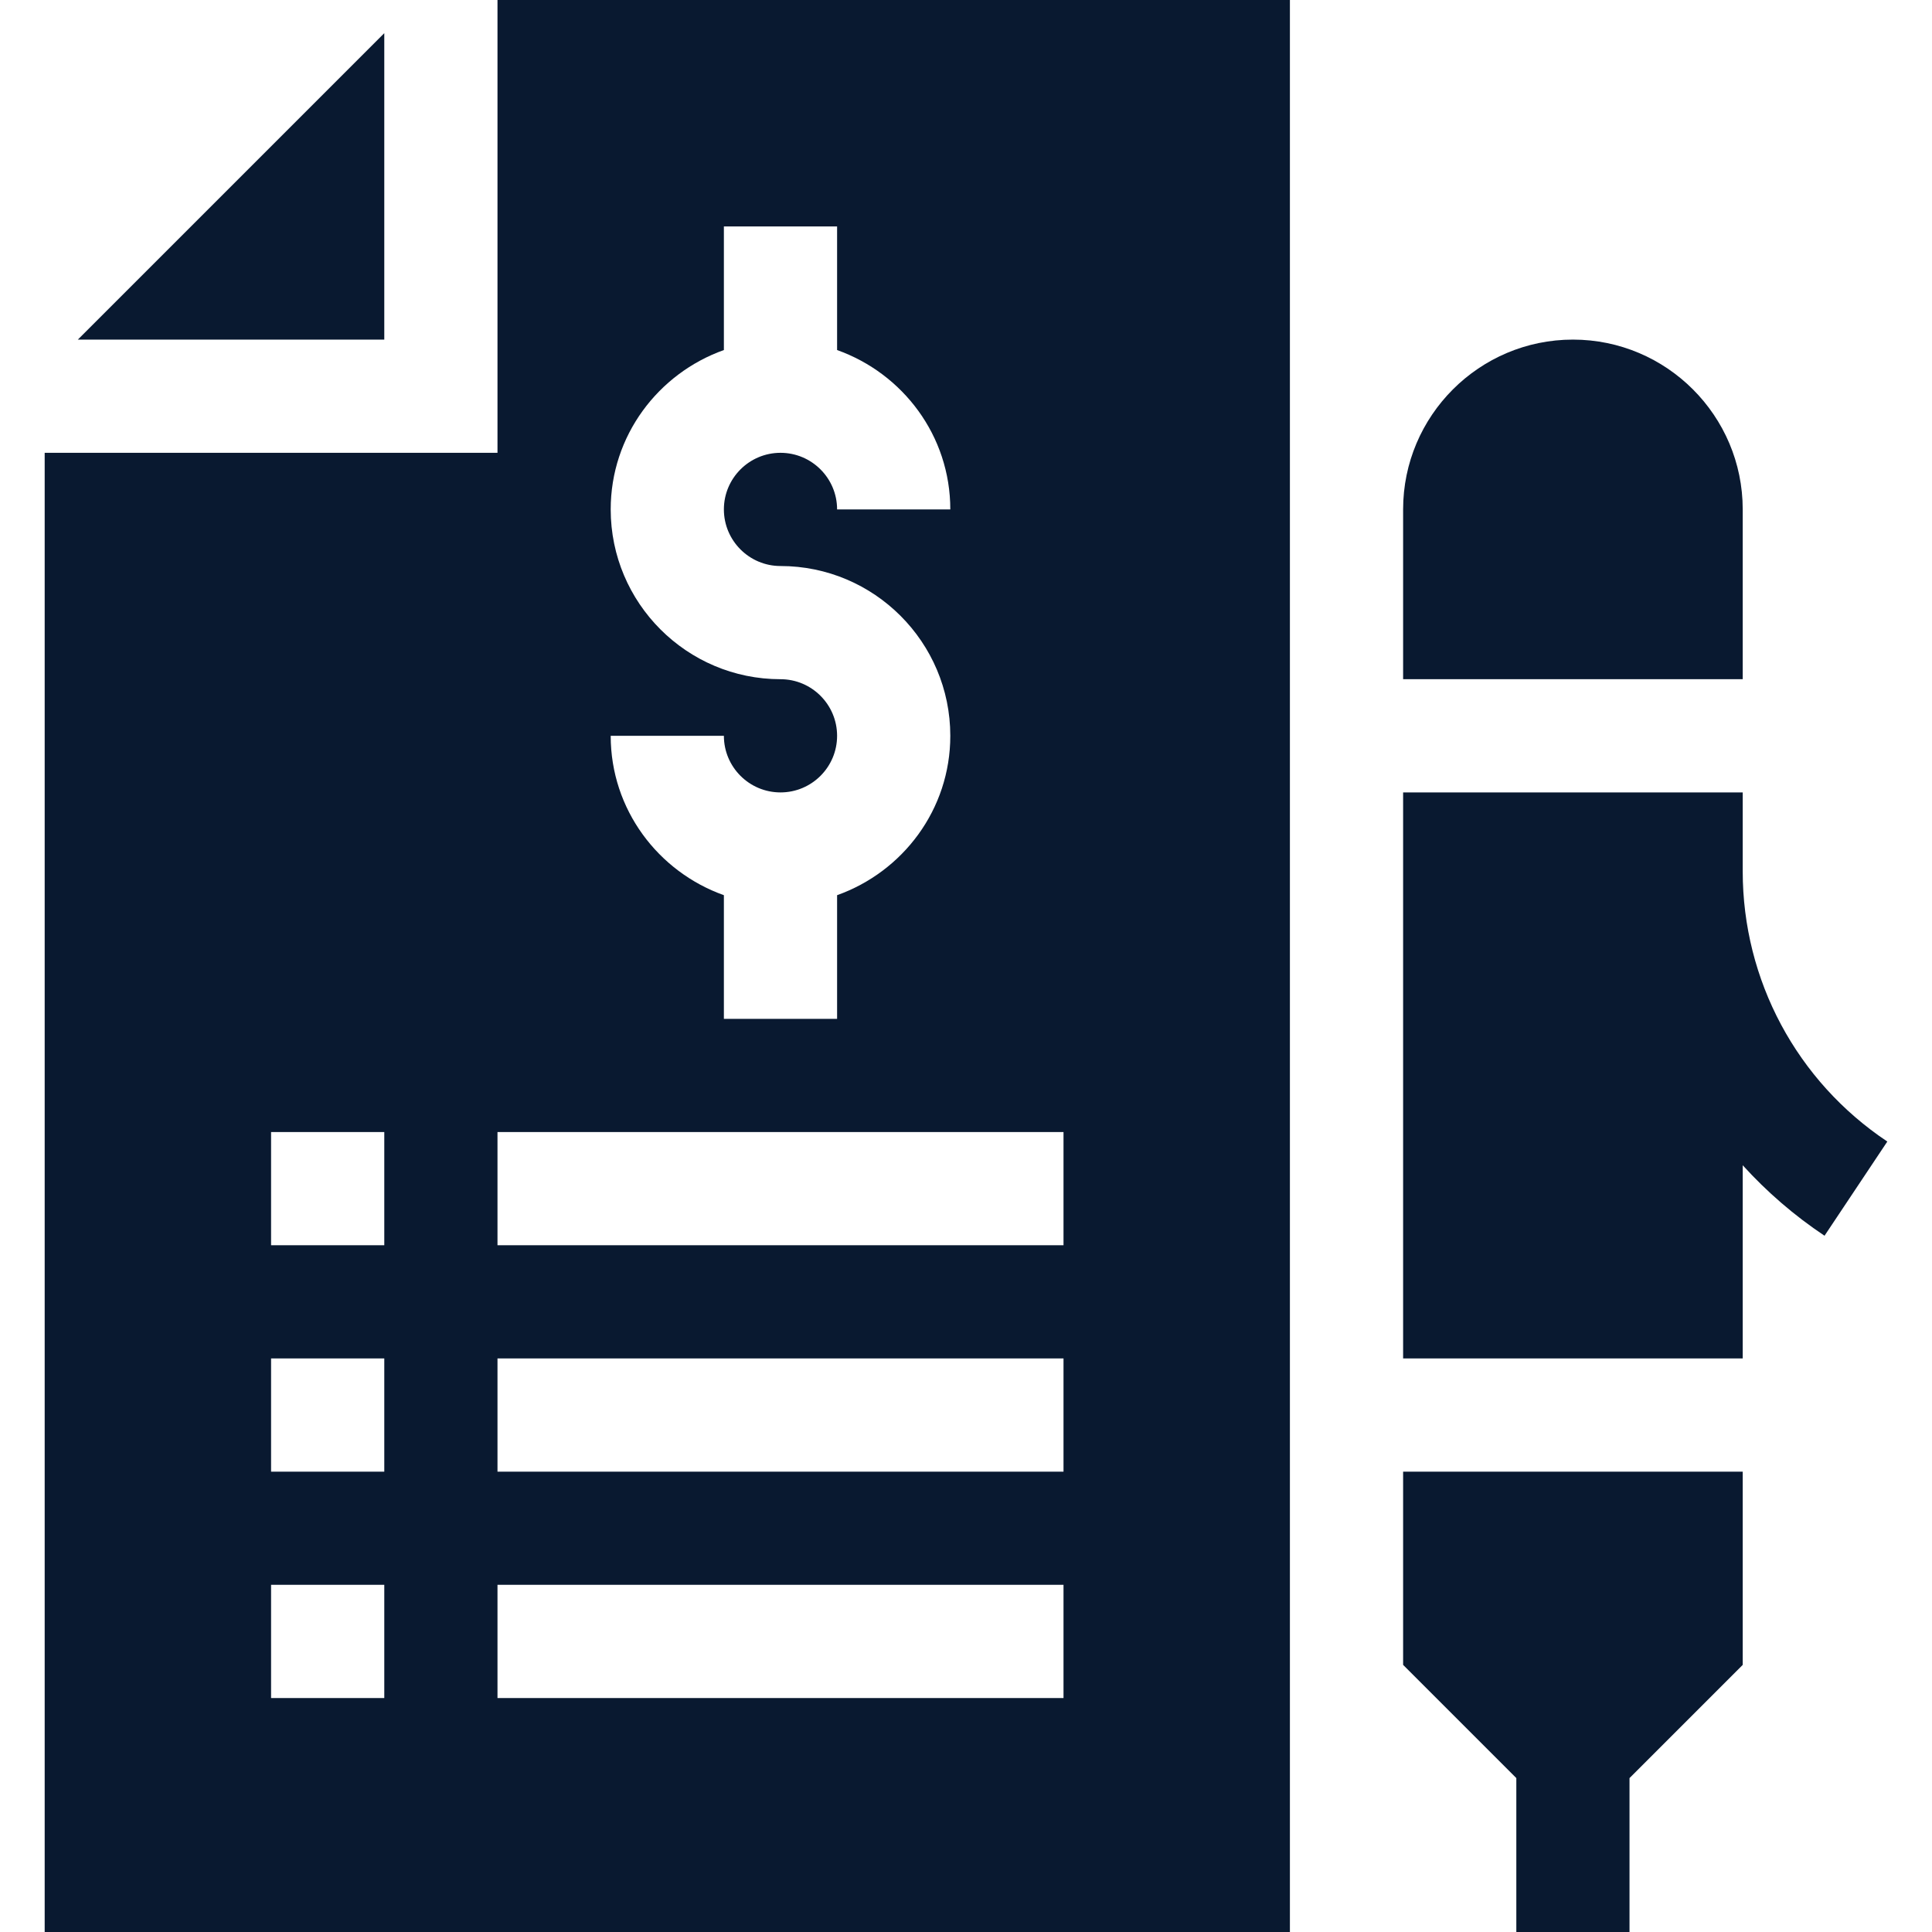
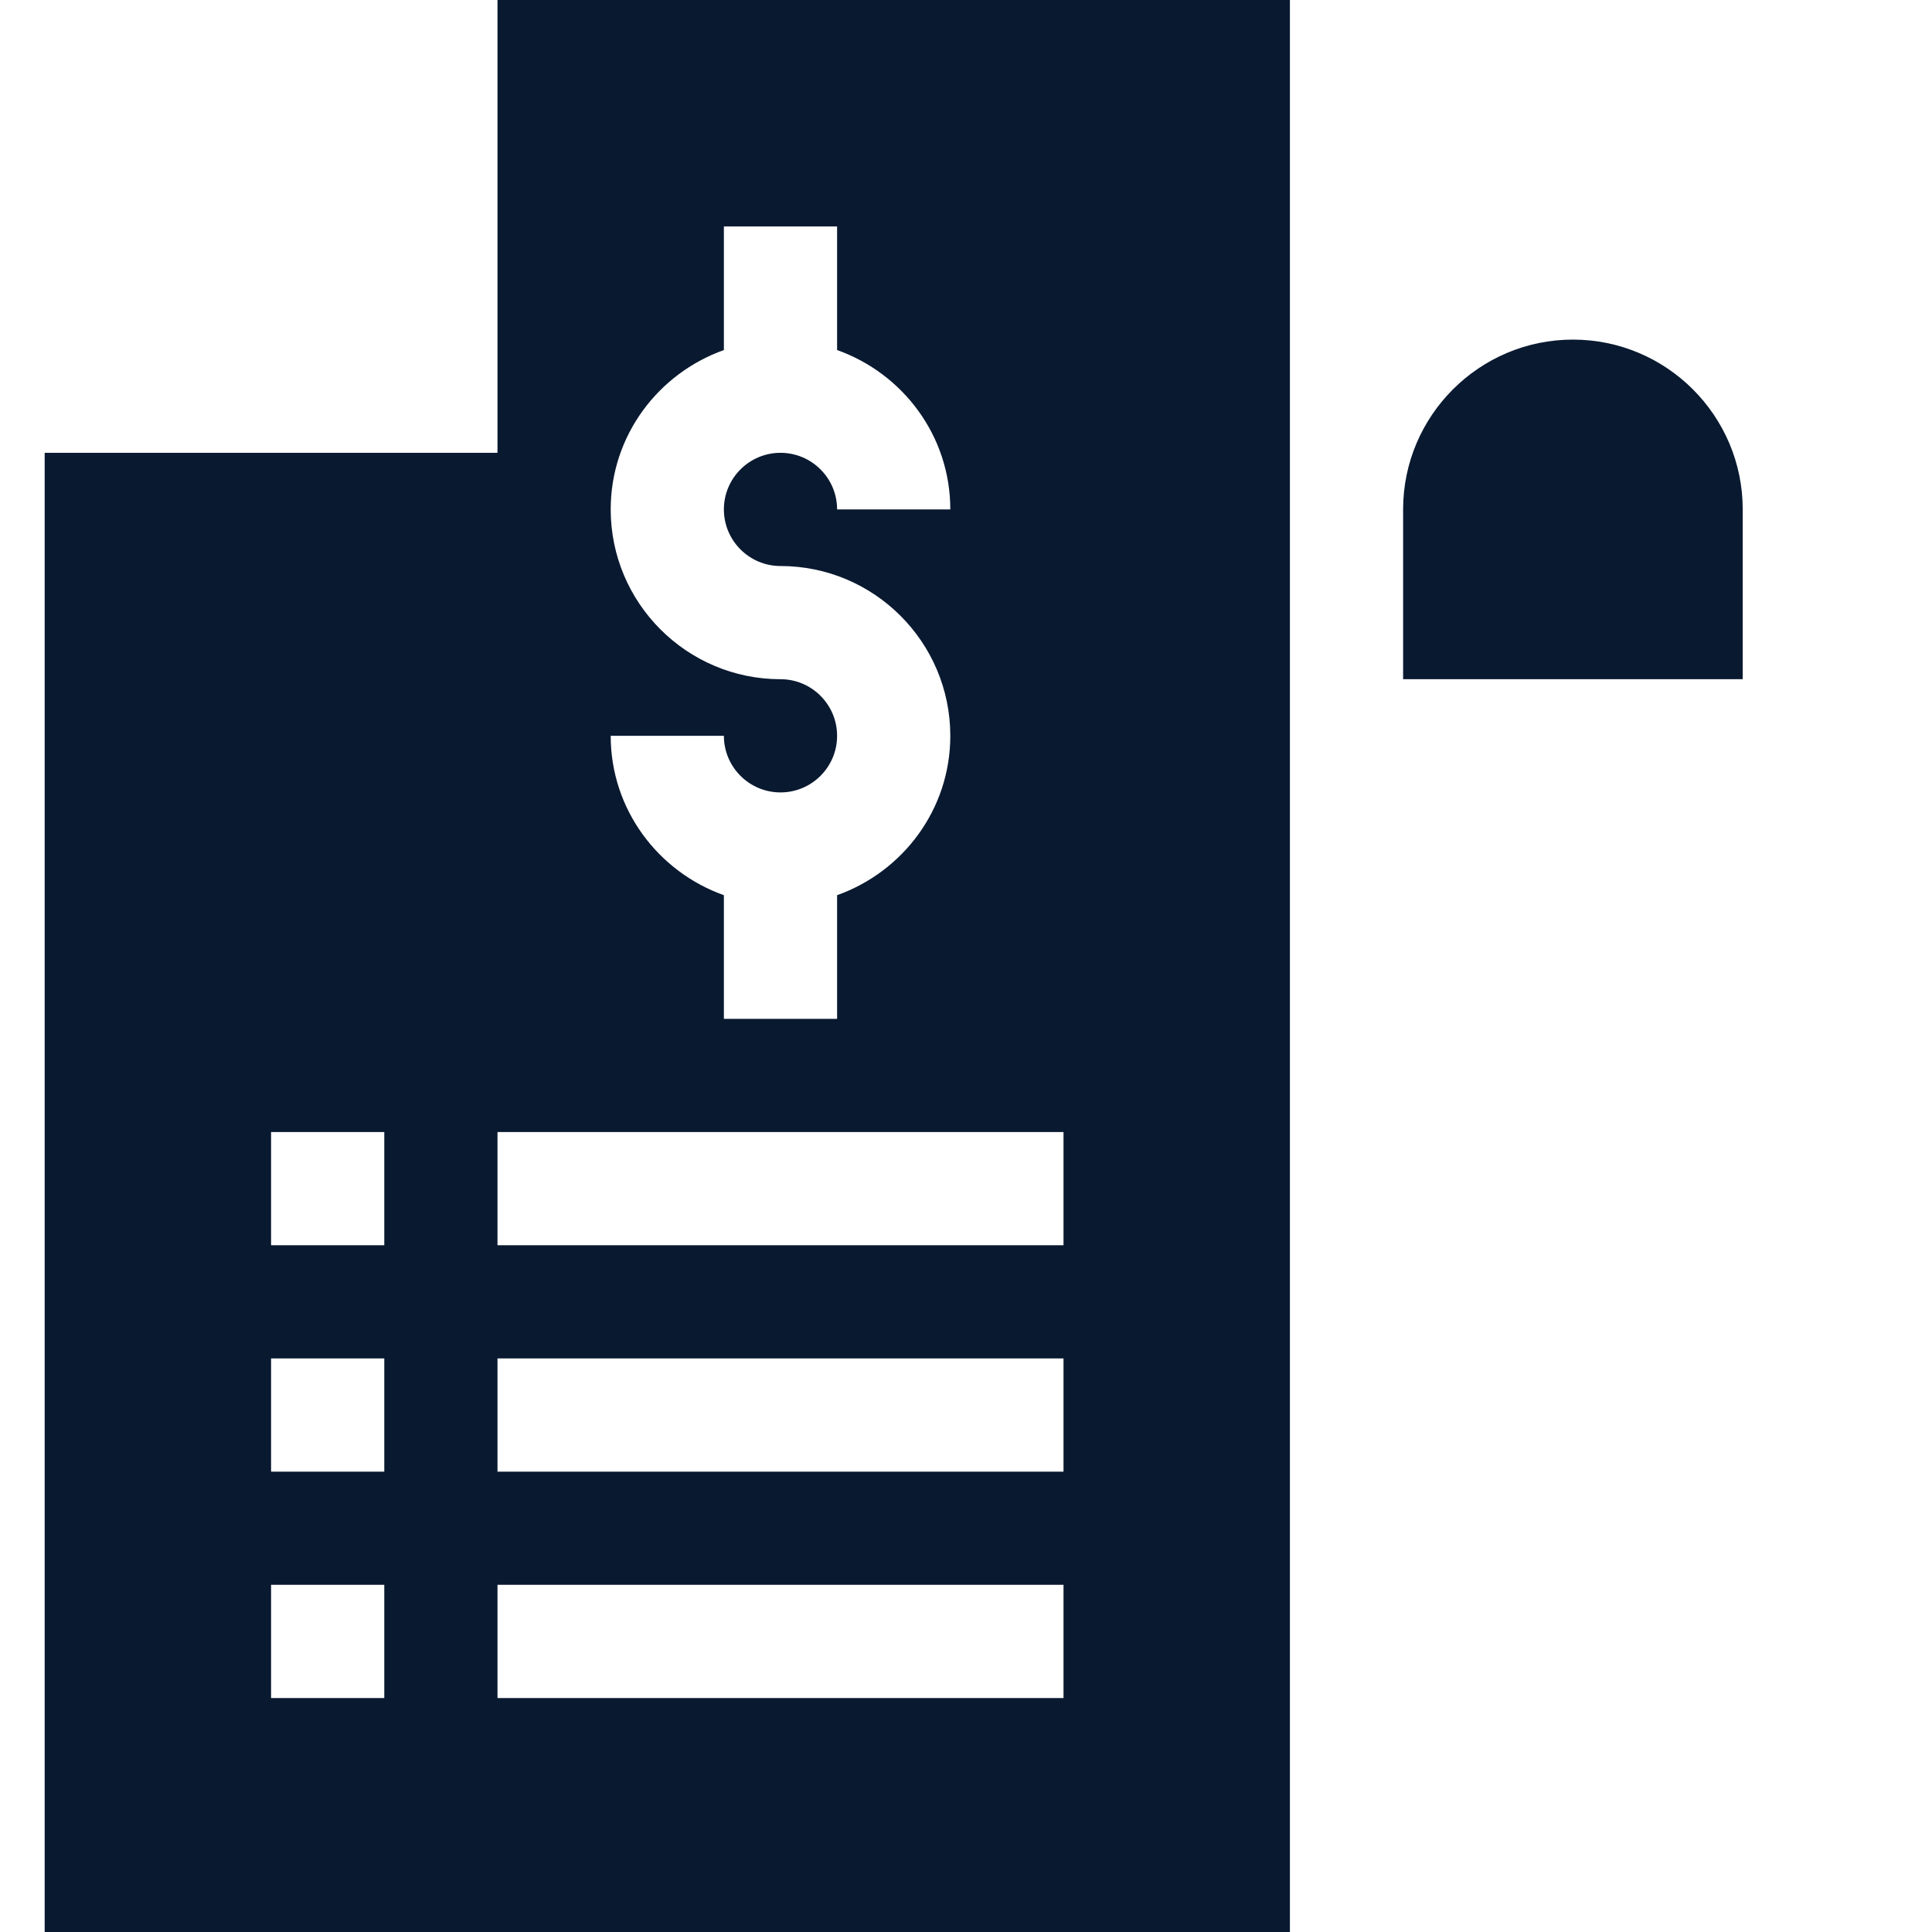
<svg xmlns="http://www.w3.org/2000/svg" width="72" height="72" viewBox="0 0 72 72" fill="none">
  <path d="M64.946 18.984C64.946 15.495 62.108 12.656 58.618 12.656C55.129 12.656 52.29 15.495 52.29 18.984V25.312H64.946V18.984Z" fill="#091930" />
-   <path d="M52.29 62.045L56.509 66.264V72H60.727V66.264L64.946 62.045V54.844H52.29V62.045Z" fill="#091930" />
-   <path d="M70.335 42.542C66.961 40.292 64.946 36.529 64.946 32.473V29.531H52.29V50.625H64.946V43.426C65.84 44.411 66.86 45.296 67.995 46.052L70.335 42.542Z" fill="#091930" />
-   <path d="M14.321 1.236L2.901 12.656H14.321V1.236Z" fill="#091930" />
  <path d="M18.54 16.875H1.665V72H48.071V0H18.54V16.875ZM14.321 63.281H10.102V59.062H14.321V63.281ZM14.321 54.844H10.102V50.625H14.321V54.844ZM14.321 46.406H10.102V42.188H14.321V46.406ZM39.634 63.281H18.54V59.062H39.634V63.281ZM39.634 54.844H18.54V50.625H39.634V54.844ZM39.634 46.406H18.54V42.188H39.634V46.406ZM29.087 25.312C25.597 25.312 22.759 22.474 22.759 18.984C22.759 16.238 24.527 13.918 26.977 13.045V8.438H31.196V13.045C33.646 13.918 35.415 16.238 35.415 18.984H31.196C31.196 17.821 30.251 16.875 29.087 16.875C27.923 16.875 26.977 17.821 26.977 18.984C26.977 20.148 27.923 21.094 29.087 21.094C32.576 21.094 35.415 23.932 35.415 27.422C35.415 30.168 33.646 32.488 31.196 33.361V37.969H26.977V33.361C24.527 32.488 22.759 30.168 22.759 27.422H26.977C26.977 28.586 27.923 29.531 29.087 29.531C30.251 29.531 31.196 28.586 31.196 27.422C31.196 26.258 30.251 25.312 29.087 25.312Z" fill="#091930" />
</svg>